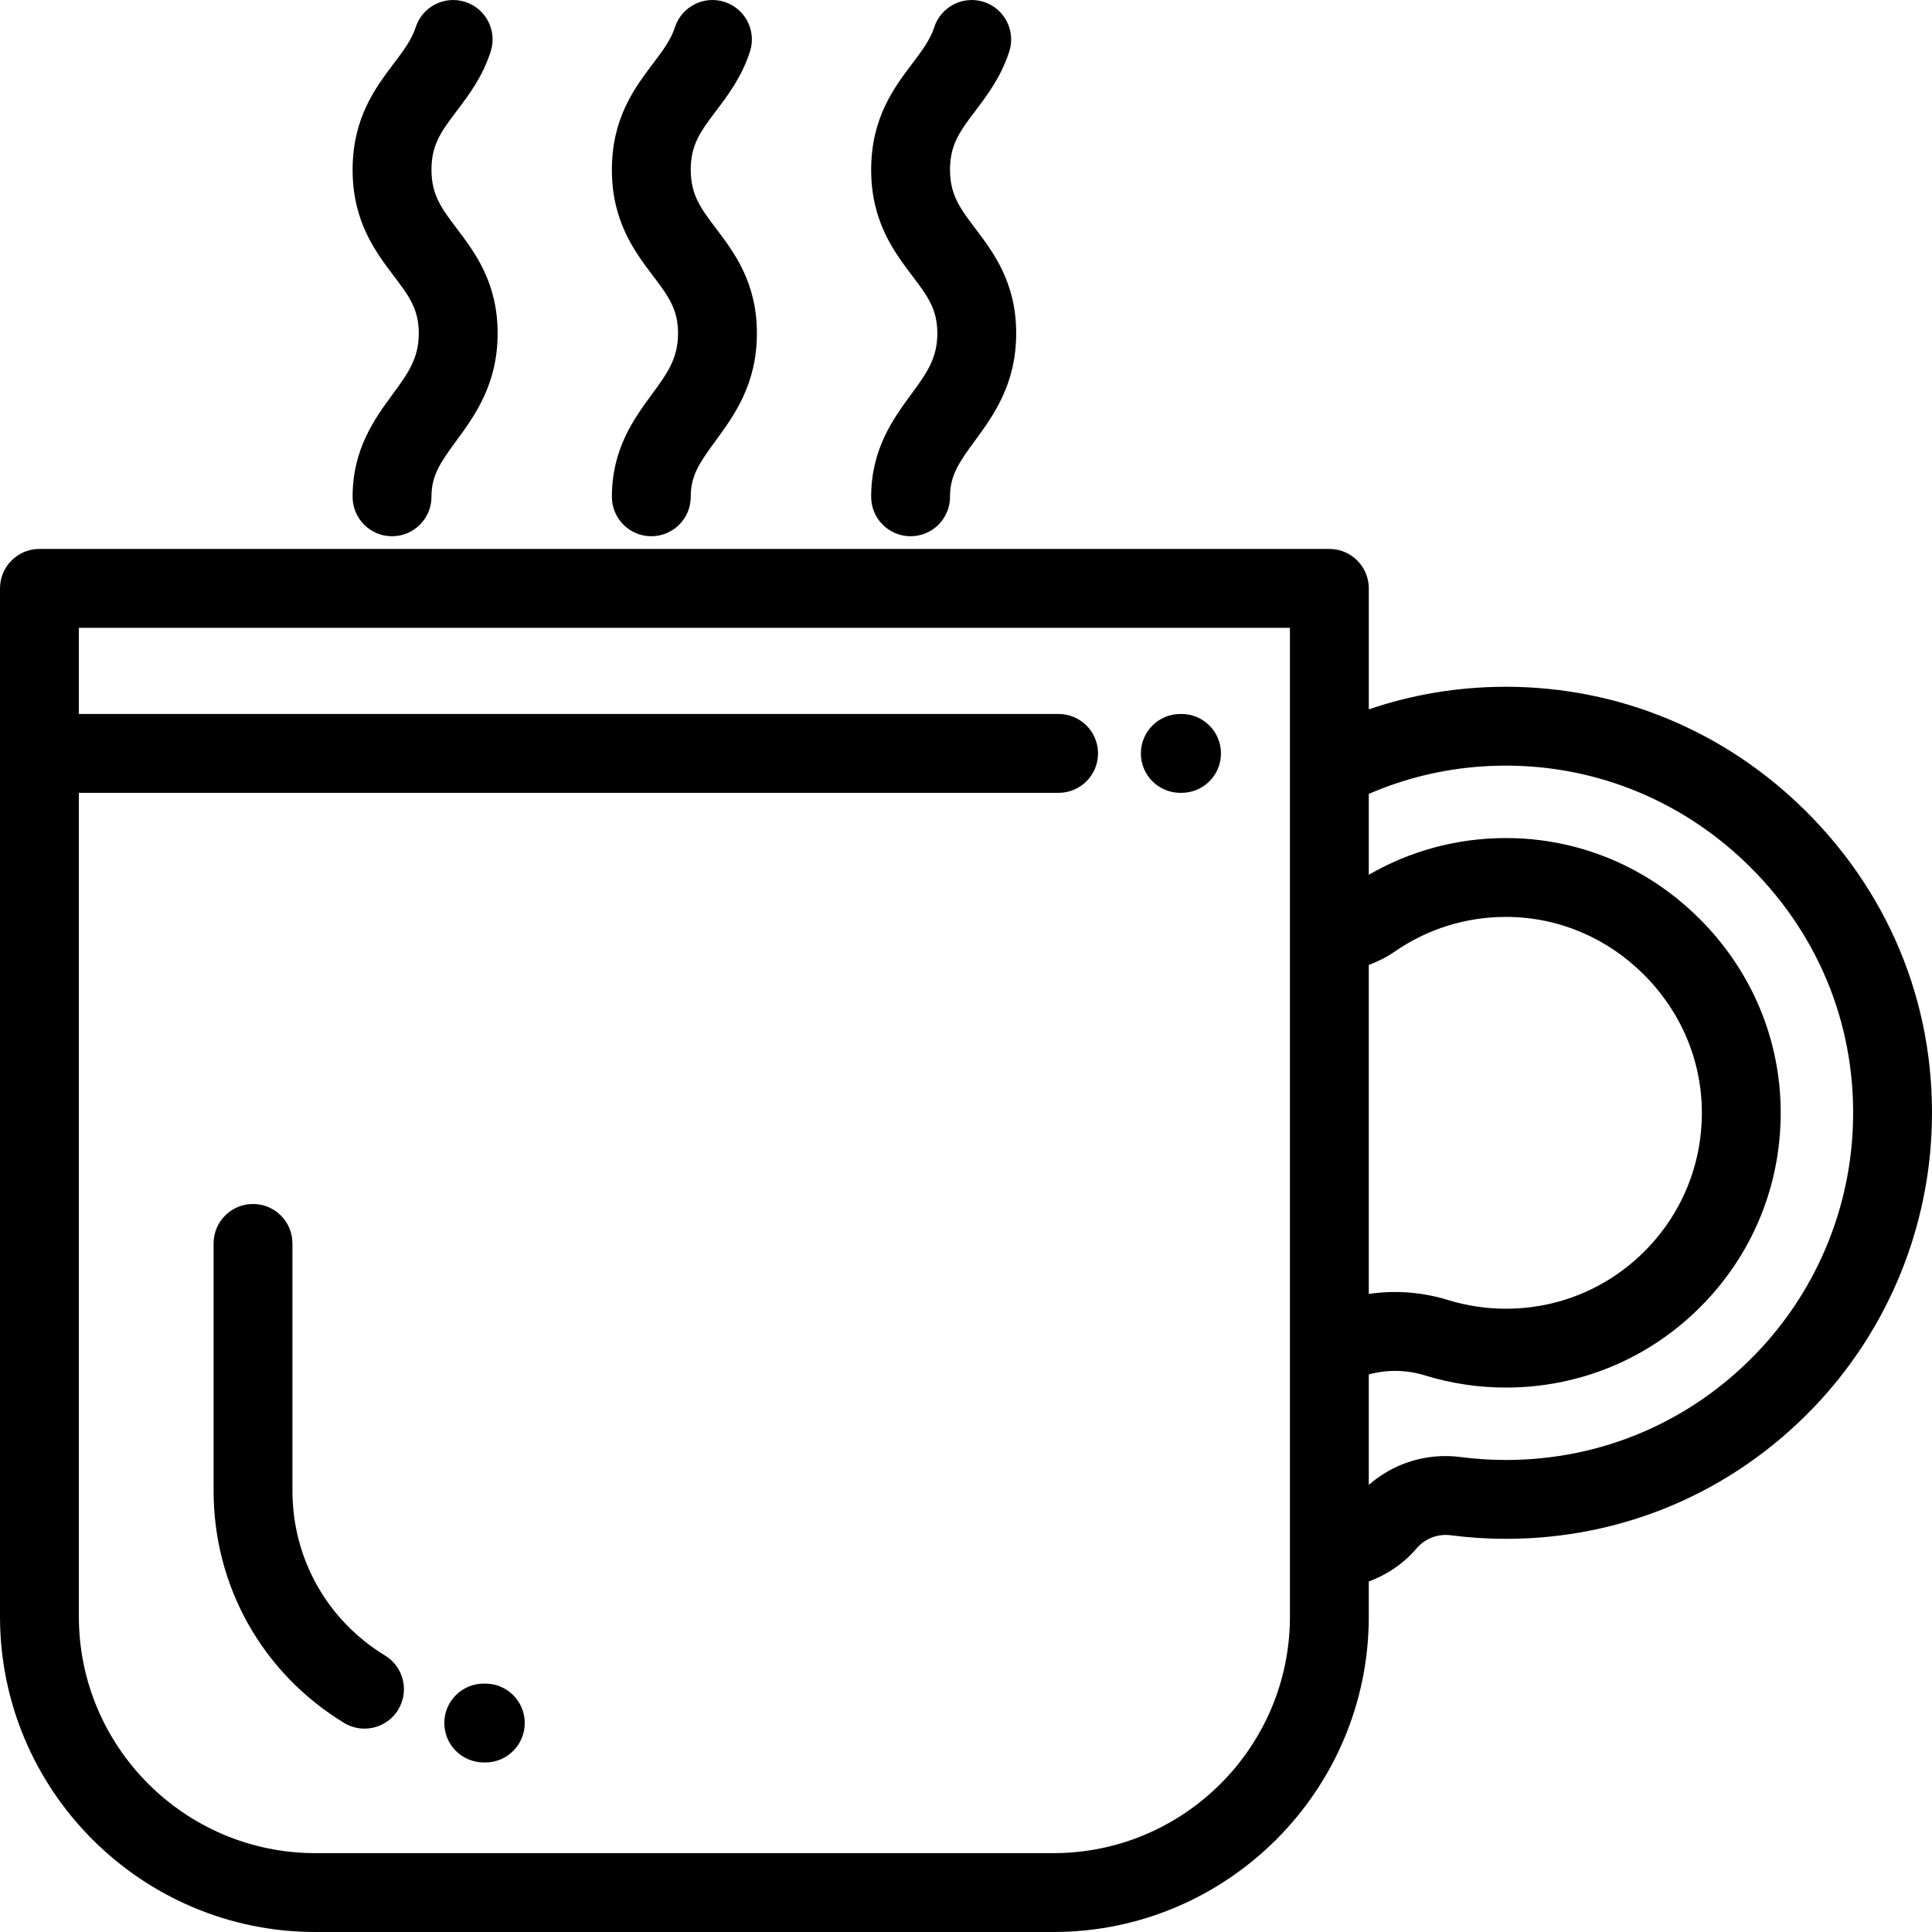
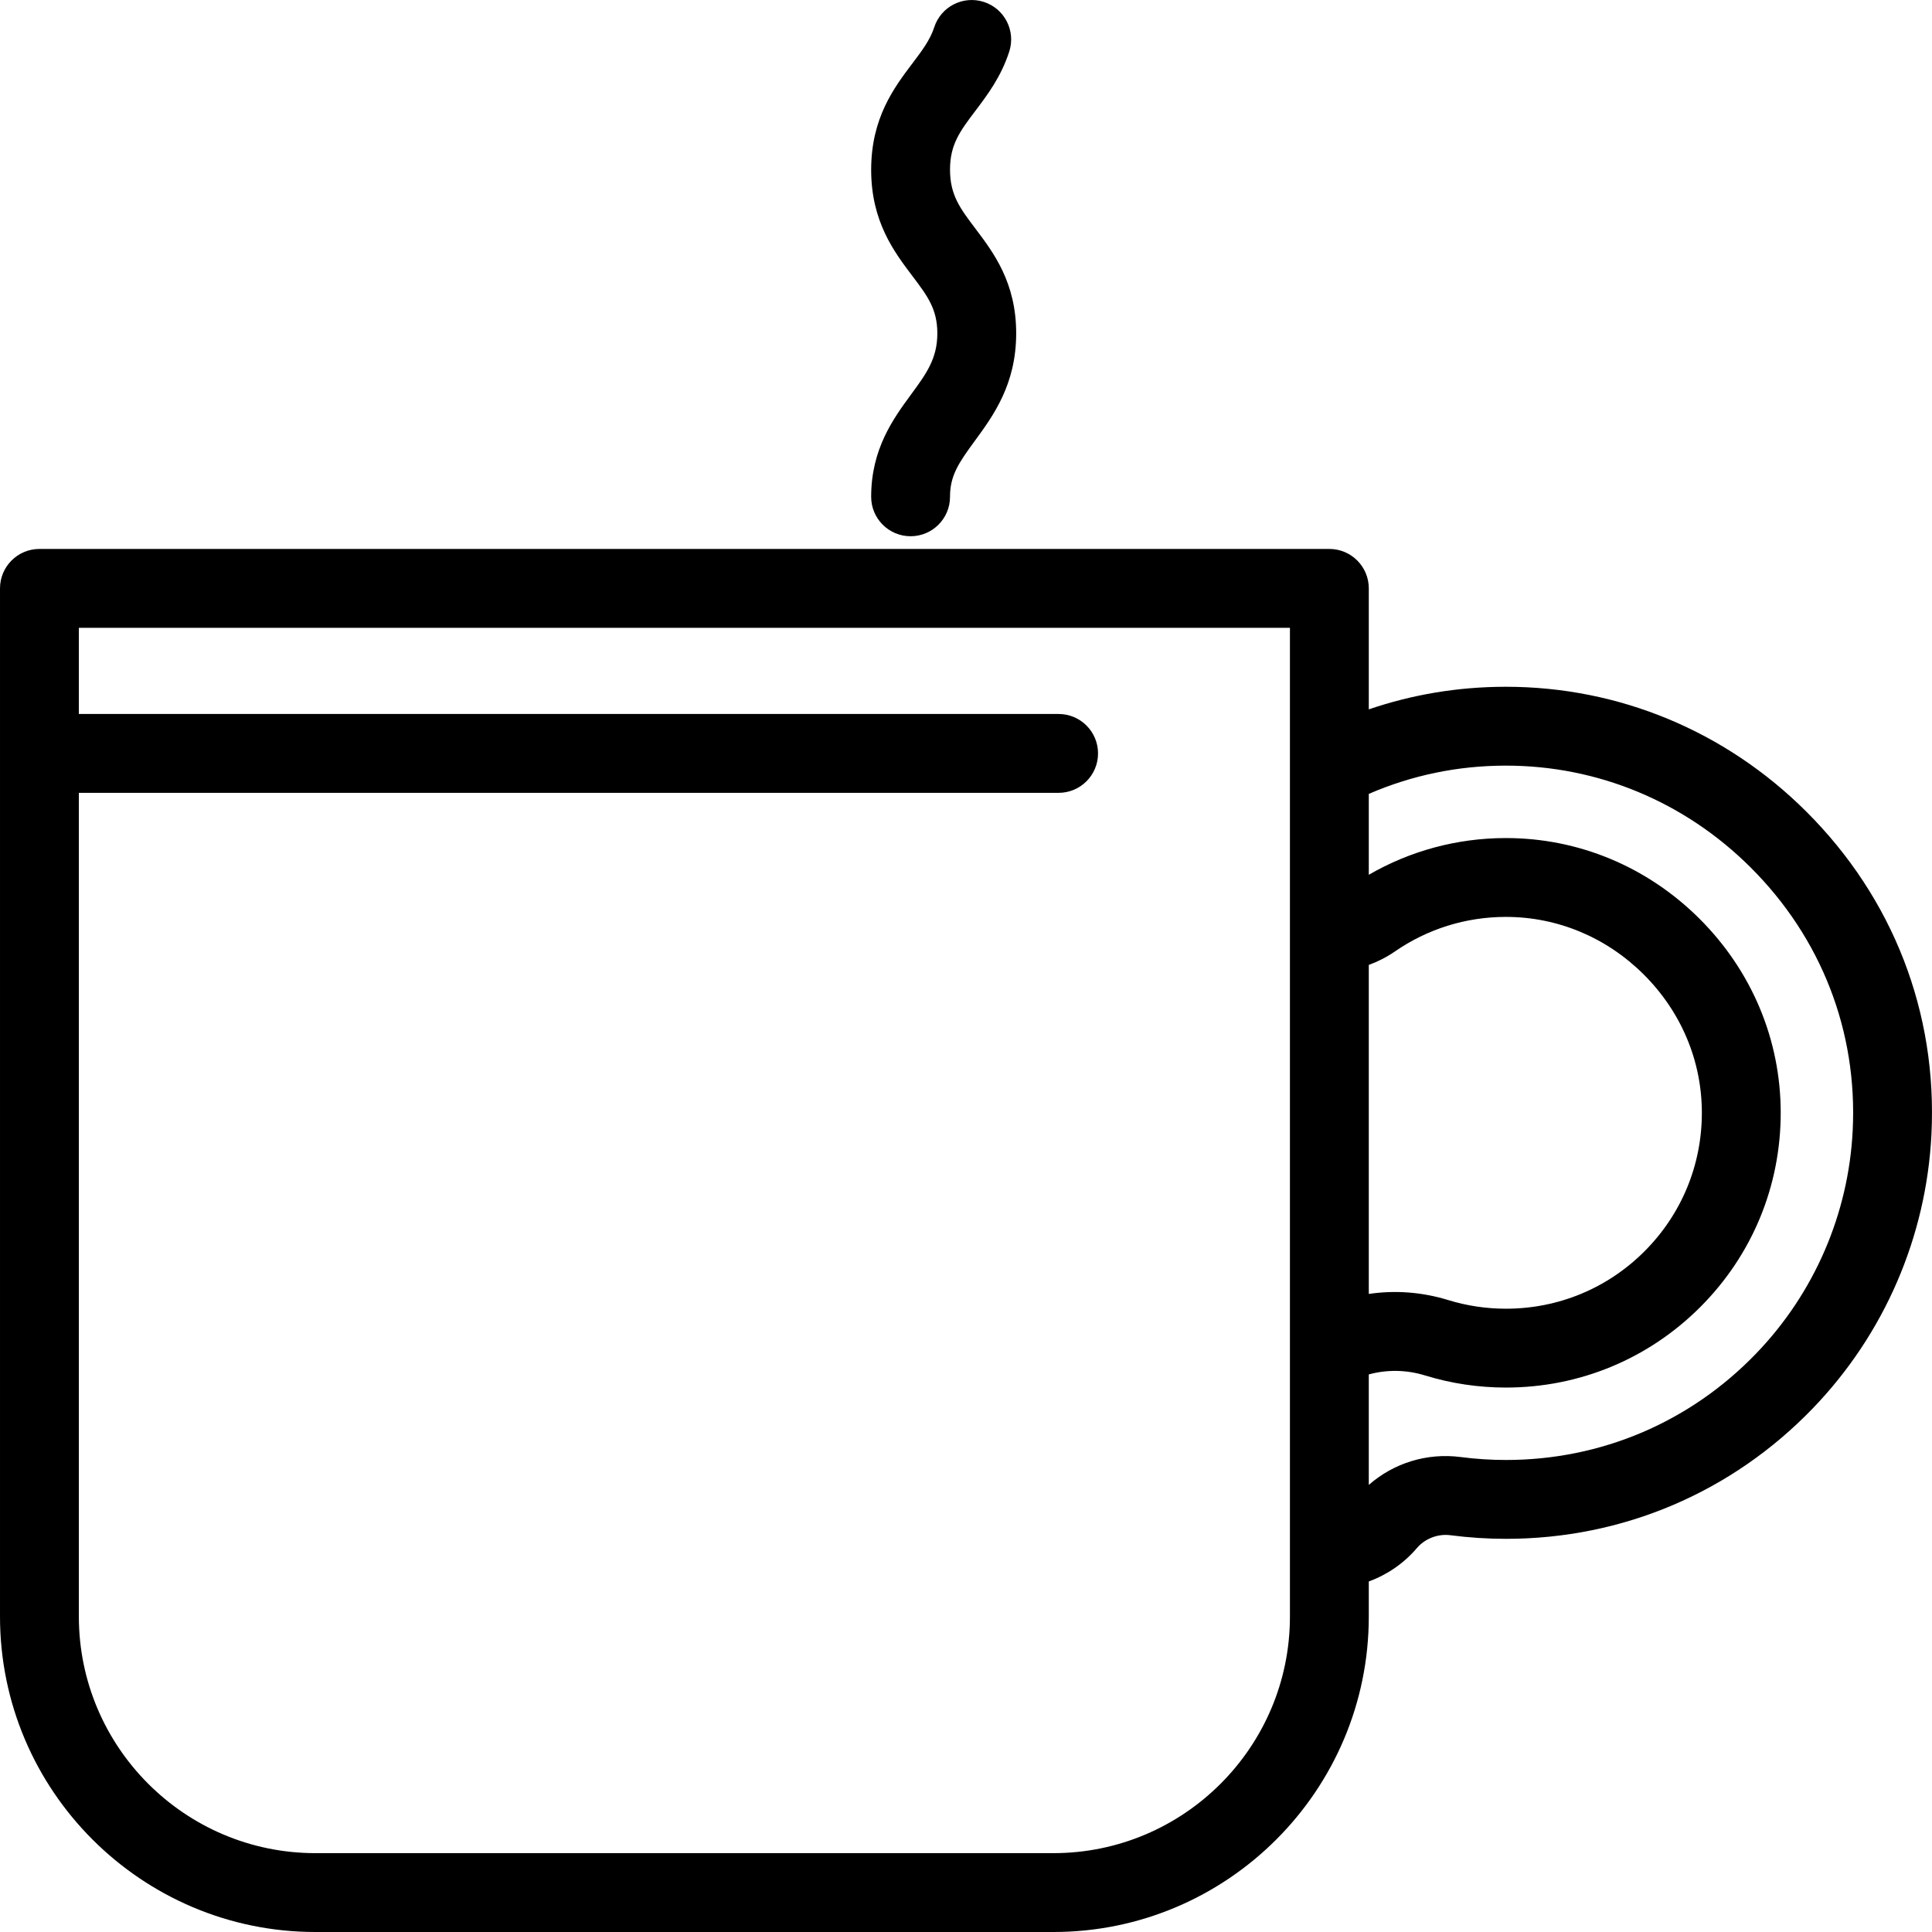
<svg xmlns="http://www.w3.org/2000/svg" fill="#000000" height="800px" width="800px" version="1.1" id="Layer_1" viewBox="0 0 512.001 512.001" xml:space="preserve">
  <g>
    <g>
      <path d="M478.67,215.061c-21.392-21.319-49.652-33.059-79.574-33.059h-0.242c-12.467,0.027-24.554,2.038-36.108,5.989v-32.065    c0-5.771-4.679-10.449-10.449-10.449H10.45c-5.77,0-10.449,4.678-10.449,10.449V428.41c0,46.092,37.499,83.592,83.591,83.592    h195.56c46.092,0,83.591-37.499,83.591-83.592v-9.307c4.884-1.782,9.29-4.795,12.75-8.848c2.161-2.532,5.577-3.835,8.906-3.4    c4.845,0.632,9.79,0.953,14.695,0.953c30.97,0,59.869-12.302,81.376-34.64c18.883-19.615,30.029-45.38,31.383-72.548    C513.464,268.377,501.678,237.991,478.67,215.061z M341.846,357.096c0,0.026,0,0.052,0,0.078v71.236    c0,34.569-28.124,62.694-62.694,62.694H83.592c-34.569,0-62.694-28.124-62.694-62.694V210.111h259.645    c5.77,0,10.449-4.678,10.449-10.449s-4.679-10.449-10.449-10.449H20.899v-22.838h320.947V357.096z M362.744,255.716    c2.419-0.883,4.737-2.057,6.893-3.547c8.653-5.982,18.8-9.156,29.323-9.178h0.134c13.673,0,26.645,5.423,36.525,15.27    c9.91,9.876,15.377,22.868,15.392,36.581c0.018,13.879-5.376,26.931-15.183,36.752c-9.808,9.82-22.853,15.228-36.731,15.228    c-5.218,0-10.358-0.768-15.274-2.282c-6.945-2.141-14.117-2.669-21.078-1.633v-87.19H362.744z M490.985,299.579    c-1.103,22.128-10.182,43.114-25.568,59.095c-17.53,18.208-41.083,28.236-66.322,28.236c-4.005,0-8.038-0.261-11.991-0.777    c-8.923-1.163-17.739,1.573-24.361,7.384v-29.28c4.84-1.321,9.979-1.25,14.924,0.274c6.912,2.128,14.122,3.208,21.428,3.208    c19.465,0,37.761-7.585,51.517-21.358c13.757-13.774,21.319-32.079,21.296-51.545c-0.022-19.299-7.673-37.538-21.538-51.358    c-13.824-13.778-32.034-21.366-51.277-21.366h-0.156c-12.815,0.027-25.21,3.379-36.193,9.732v-21.433    c11.409-4.941,23.538-7.465,36.13-7.492h0.221c24.354,0,47.375,9.576,64.823,26.964    C482.681,248.564,492.294,273.321,490.985,299.579z" />
    </g>
  </g>
  <g>
    <g>
      <path d="M258.472,60.555c-4.037-5.341-6.706-8.87-6.706-15.602c0-6.684,2.668-10.215,6.706-15.56    c3.201-4.235,6.827-9.034,8.99-15.73c1.772-5.492-1.241-11.381-6.732-13.154c-5.493-1.772-11.381,1.241-13.155,6.732    c-1.076,3.335-3.254,6.217-5.775,9.553c-4.869,6.445-10.931,14.466-10.931,28.207c0,13.693,6.064,21.713,10.935,28.157    c3.975,5.258,6.601,8.731,6.601,15.173c0,6.711-2.909,10.679-6.936,16.17c-4.723,6.439-10.6,14.453-10.6,27.159    c0,5.771,4.679,10.449,10.449,10.449s10.449-4.678,10.449-10.449c0-5.604,2.247-8.929,6.554-14.801    c4.893-6.672,10.982-14.975,10.982-28.528C269.301,74.879,263.297,66.937,258.472,60.555z" />
    </g>
  </g>
  <g>
    <g>
-       <path d="M189.76,60.554c-4.039-5.341-6.706-8.87-6.706-15.602c0-6.685,2.668-10.215,6.705-15.56    c3.201-4.235,6.827-9.034,8.99-15.73c1.772-5.492-1.241-11.381-6.732-13.154c-5.492-1.772-11.381,1.241-13.155,6.732    c-1.076,3.335-3.254,6.217-5.774,9.553c-4.87,6.445-10.931,14.466-10.931,28.207c0,13.693,6.063,21.713,10.934,28.156    c3.976,5.258,6.601,8.731,6.601,15.173c0,6.711-2.909,10.679-6.936,16.17c-4.722,6.441-10.599,14.455-10.599,27.161    c0,5.771,4.679,10.449,10.449,10.449c5.77,0,10.449-4.678,10.449-10.449c0-5.604,2.247-8.929,6.552-14.802    c4.893-6.672,10.982-14.974,10.982-28.528C200.588,74.878,194.584,66.936,189.76,60.554z" />
-     </g>
+       </g>
  </g>
  <g>
    <g>
-       <path d="M121.048,60.555c-4.037-5.341-6.706-8.87-6.706-15.602c0-6.684,2.668-10.215,6.706-15.56    c3.201-4.235,6.827-9.034,8.99-15.73c1.772-5.492-1.241-11.381-6.732-13.154c-5.493-1.772-11.381,1.241-13.155,6.732    c-1.076,3.335-3.254,6.217-5.775,9.553C99.506,23.24,93.445,31.26,93.445,45.002c0,13.693,6.064,21.713,10.935,28.157    c3.975,5.258,6.601,8.731,6.601,15.173c0,6.711-2.909,10.679-6.936,16.17c-4.723,6.439-10.6,14.453-10.6,27.159    c0,5.771,4.679,10.449,10.449,10.449c5.77,0,10.449-4.678,10.449-10.449c0-5.604,2.247-8.929,6.554-14.801    c4.893-6.672,10.982-14.975,10.982-28.528C131.877,74.879,125.873,66.937,121.048,60.555z" />
-     </g>
+       </g>
  </g>
  <g>
    <g>
-       <path d="M102.041,438.732c-15.368-9.375-24.542-25.702-24.542-43.677V329.52c0-5.771-4.679-10.449-10.449-10.449    s-10.449,4.678-10.449,10.449v65.536c0,25.32,12.918,48.318,34.557,61.518c1.7,1.037,3.578,1.53,5.431,1.53    c3.522,0,6.961-1.782,8.931-5.009C108.525,448.168,106.968,441.738,102.041,438.732z" />
-     </g>
+       </g>
  </g>
  <g>
    <g>
-       <path d="M128.617,446.173l-0.344-0.001c-0.026,0-0.052,0-0.078,0c-5.734,0-10.405,4.628-10.447,10.373    c-0.042,5.77,4.602,10.482,10.373,10.524l0.497,0.002c5.77,0,10.449-4.678,10.449-10.449    C139.067,450.851,134.387,446.173,128.617,446.173z" />
-     </g>
+       </g>
  </g>
  <g>
    <g>
-       <path d="M313.12,189.214h-0.327c-5.77,0-10.449,4.678-10.449,10.449s4.679,10.449,10.449,10.449h0.327    c5.77,0,10.449-4.678,10.449-10.449S318.89,189.214,313.12,189.214z" />
-     </g>
+       </g>
  </g>
</svg>